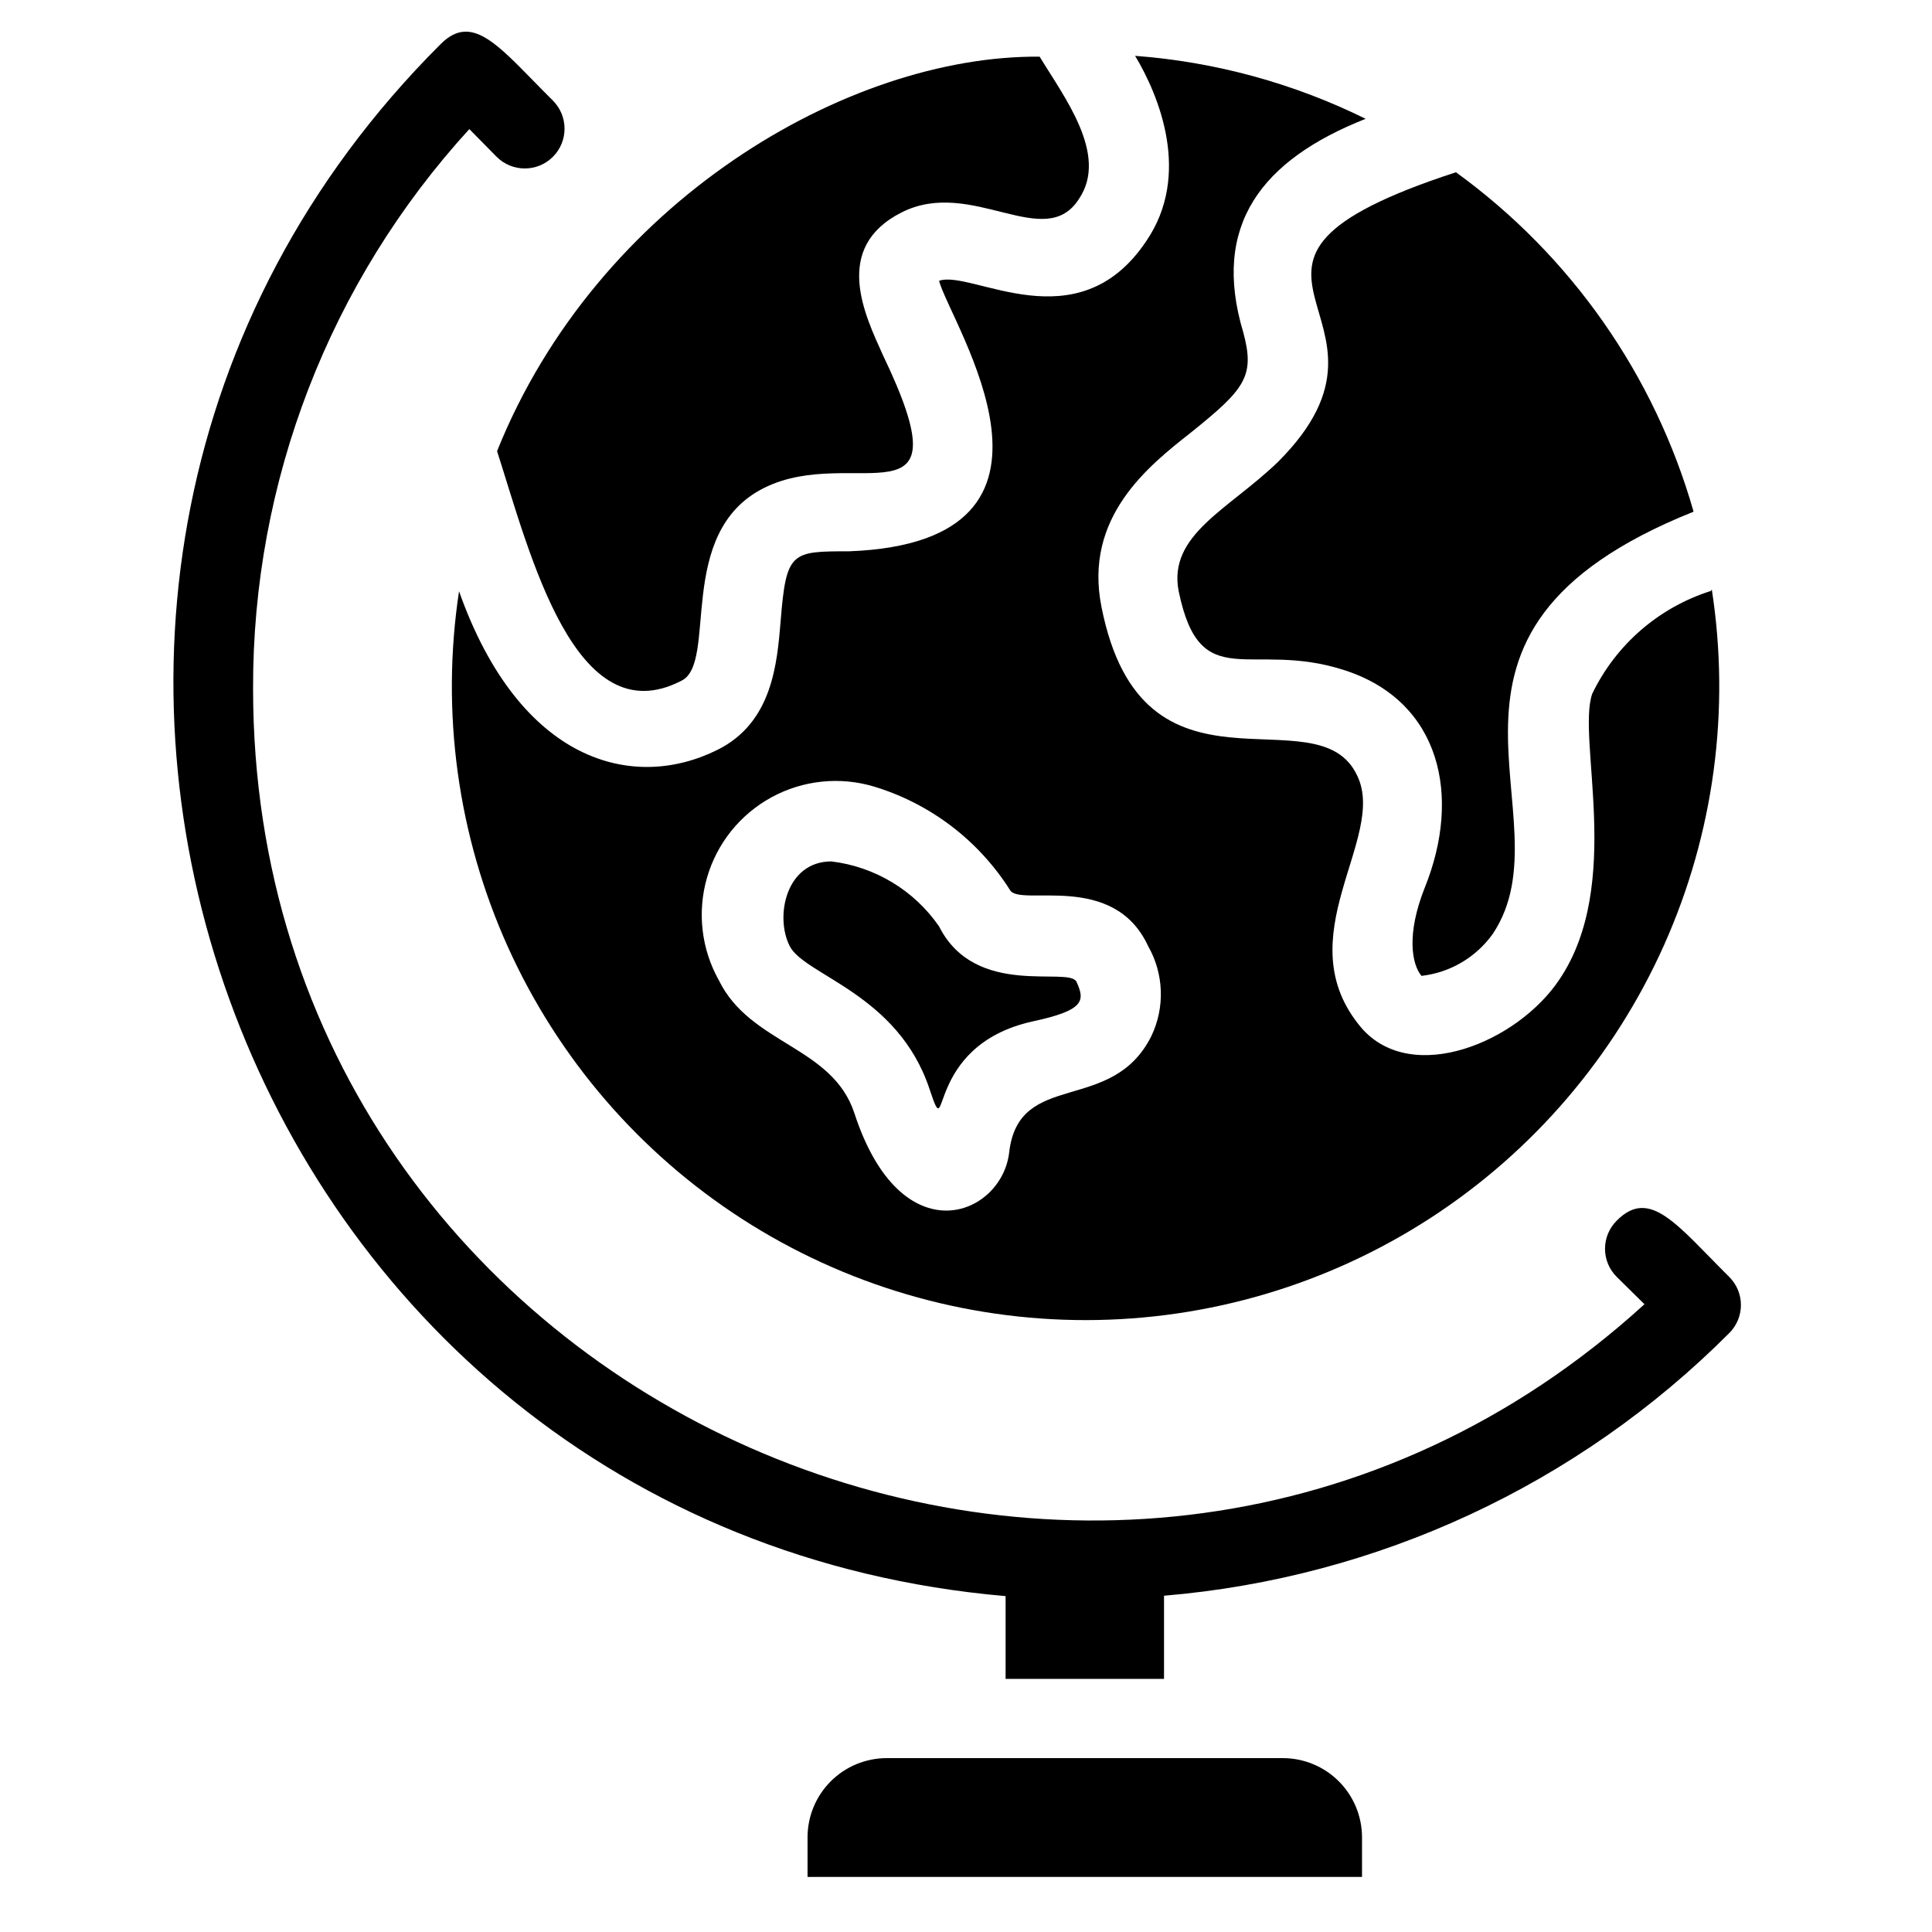
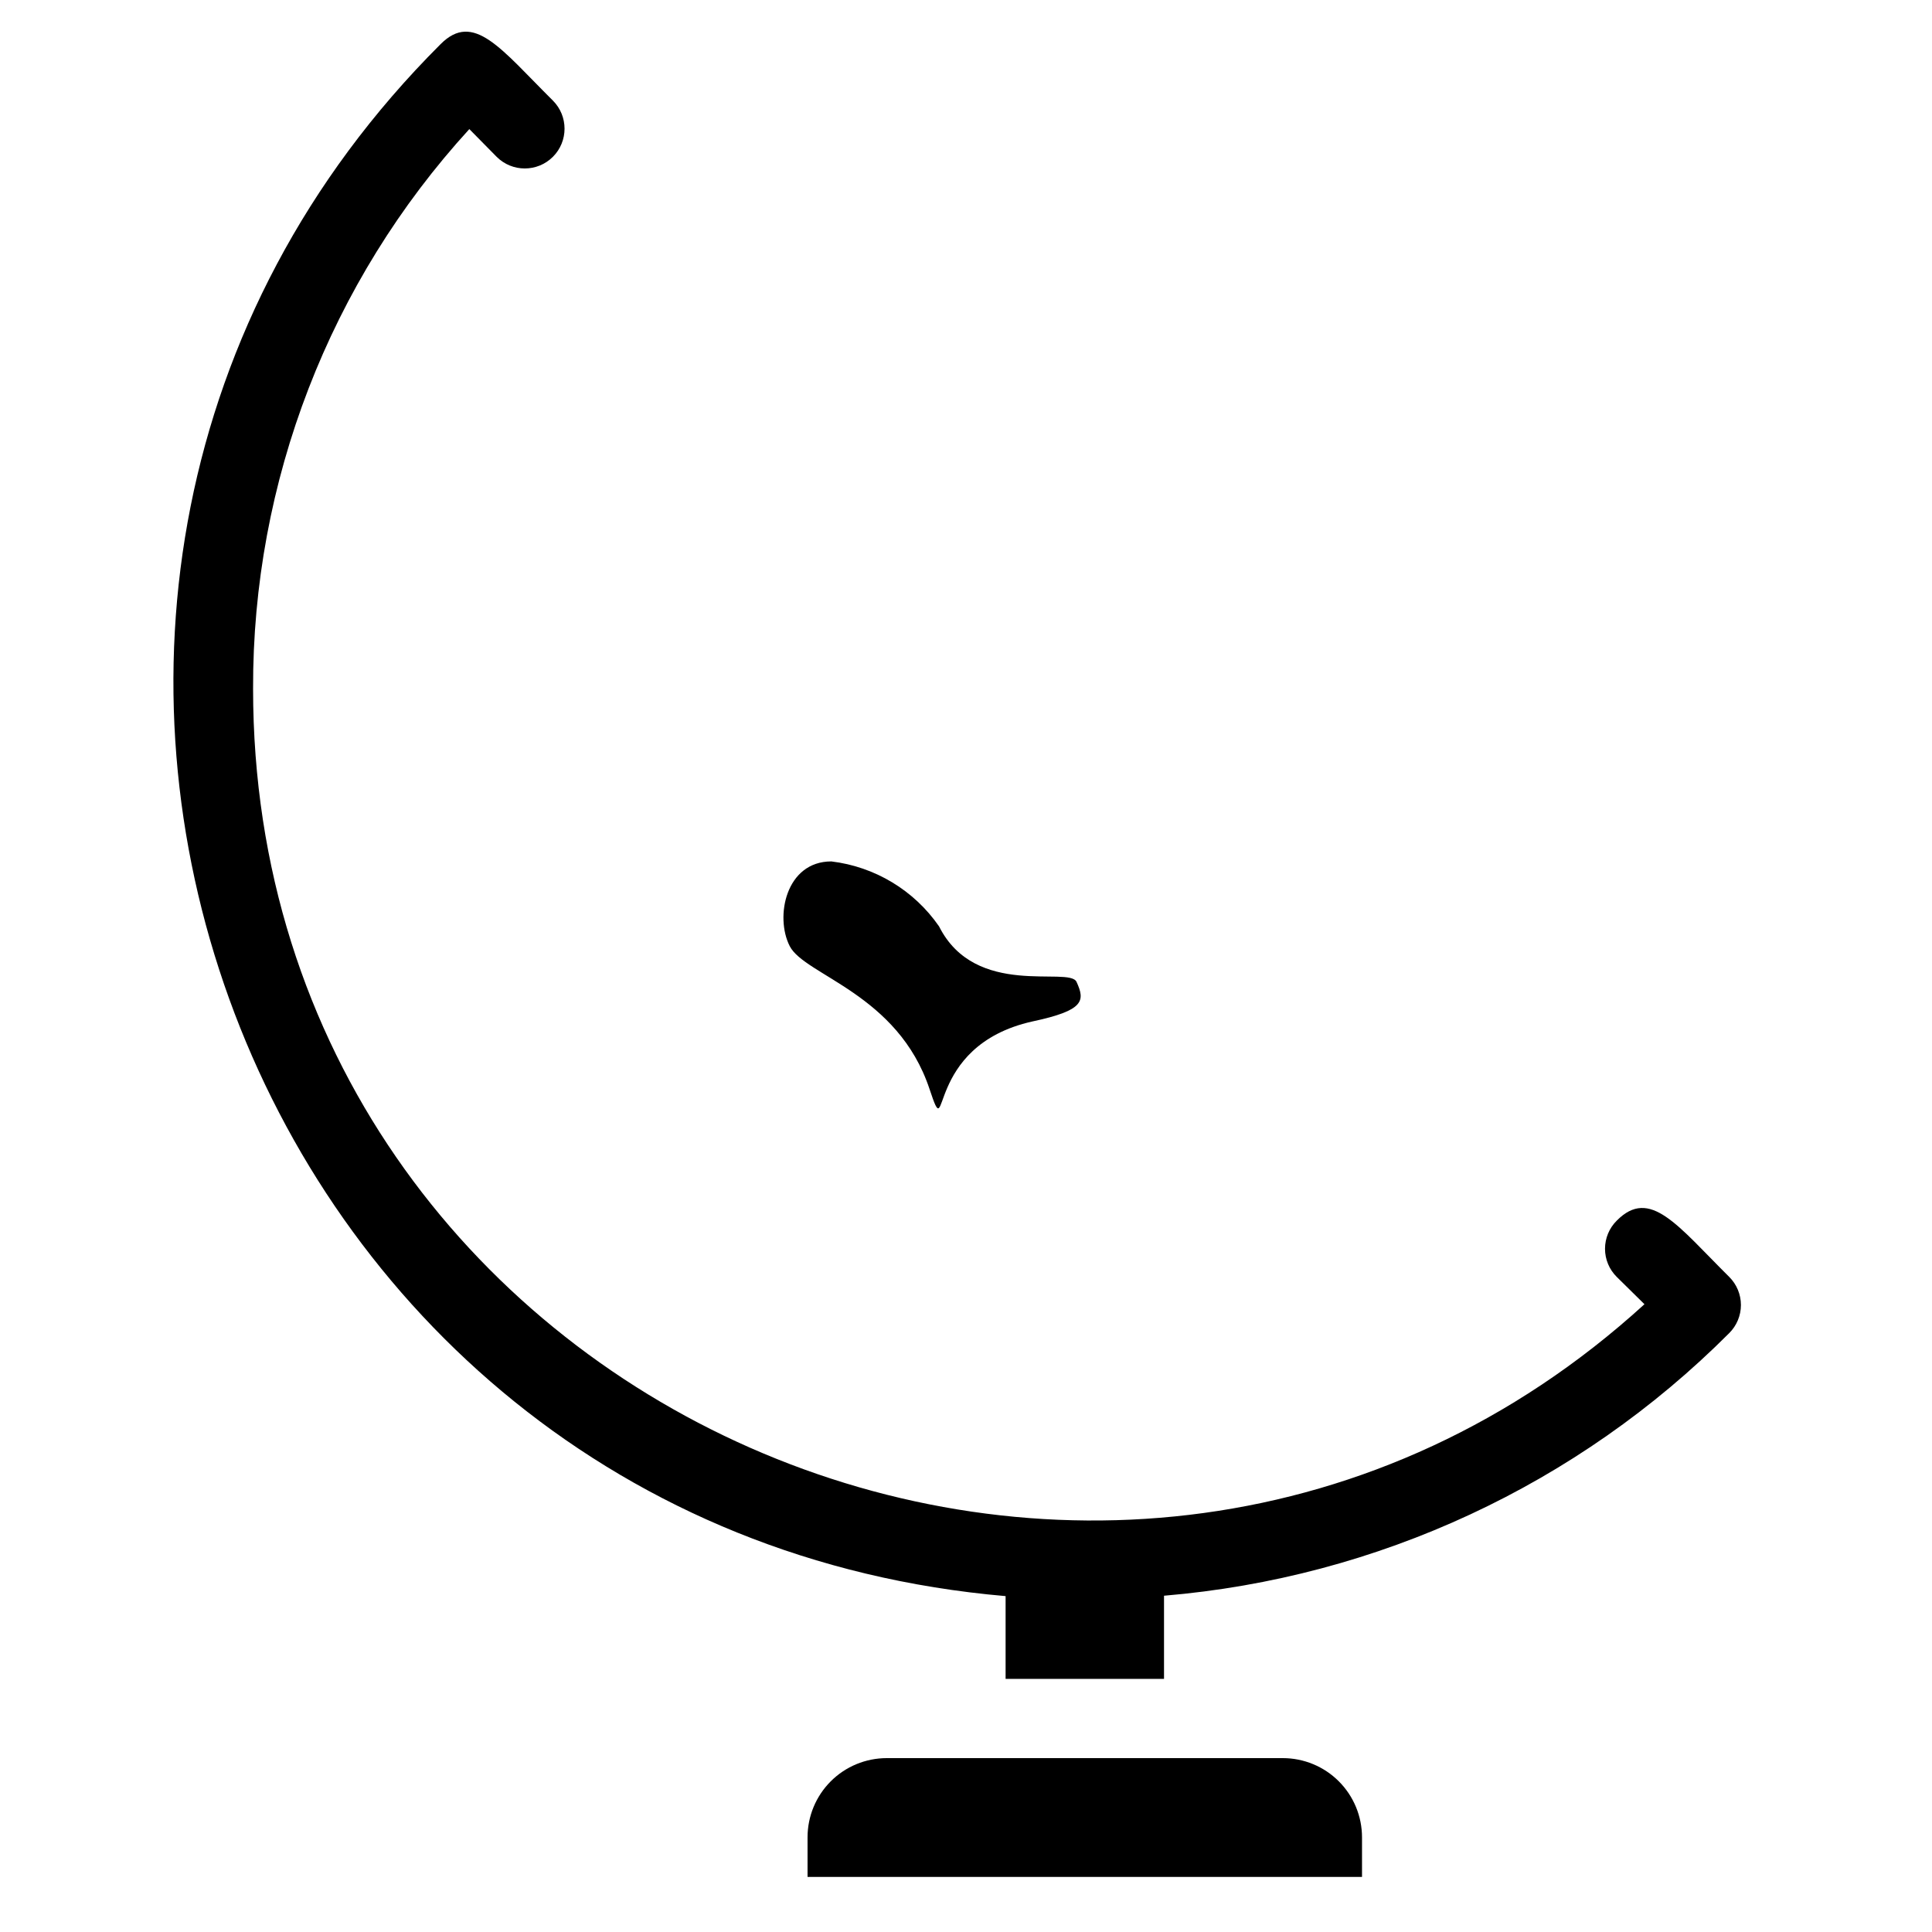
<svg xmlns="http://www.w3.org/2000/svg" fill="#000000" width="800px" height="800px" version="1.1" viewBox="144 144 512 512">
  <g>
-     <path d="m482.71 266.38c-13.016 12.594-29.285 19.312-26.344 34.32 5.773 27.918 18.996 12.699 44.188 20.992 25.191 8.293 30.859 33.273 20.992 57.625-4.828 12.176-3.465 20.152-0.84 23.301 7.59-0.863 14.453-4.91 18.895-11.125 20.992-31.488-27.918-79.453 53.215-111.89-10.32-36.195-32.5-67.871-62.977-89.953-76.621 24.98-7.664 37.262-47.129 76.727z" />
-     <path d="m324.53 324.43c9.867-4.617-1.785-39.254 21.938-51.117 23.723-11.859 54.16 11.965 31.488-35.266-4.723-10.496-13.539-28.445 5.039-37.785 18.578-9.34 37.996 10.812 47.02-3.672 7.766-11.652-4.094-26.977-10.496-37.574-51.008-0.422-117.34 38.625-143.79 104.54 8.816 27.5 20.676 75.359 48.805 60.875z" />
+     <path d="m482.71 266.38z" />
    <path d="m392.86 389.5c-6.613-9.559-17.008-15.828-28.547-17.215-12.07 0-15.008 14.695-11.02 22.461s28.652 12.594 37.051 37.891c5.457 16.375-1.996-11.441 27.289-17.949 13.75-2.938 13.961-5.457 11.652-10.496-1.996-4.195-26.77 4.516-36.426-14.691z" />
-     <path d="m597.43 300.6c-13.812 4.359-25.207 14.238-31.488 27.289-4.094 11.965 8.293 50.383-8.605 75.57-11.02 16.688-39.047 28.34-52.48 13.016-20.363-23.93 6.824-50.277-1.156-66.859-10.496-22.777-56.887 10.496-67.805-44.816-4.723-23.723 12.387-37.262 23.723-46.184 14.379-11.547 17.004-14.906 13.855-26.555-8.5-28.34 4.828-45.656 32.434-56.574h-0.004c-19.102-9.426-39.844-15.094-61.086-16.688 6.297 10.496 15.008 31.488 2.938 49.121-18.262 27.289-46.289 7.453-54.895 10.496 2.938 11.23 41.984 69.168-23.824 71.688-15.324 0-16.688 0-18.156 18.473-0.945 11.336-2.203 26.871-16.688 34.113-22.461 11.23-52.48 3.359-68.539-41.984h-0.004c-4.856 32.004-0.359 64.734 12.949 94.246 13.312 29.508 34.867 54.543 62.074 72.09 27.207 17.543 58.906 26.852 91.277 26.801 32.375-0.051 64.043-9.461 91.195-27.09 27.148-17.633 48.625-42.734 61.844-72.285 13.215-29.555 17.609-62.297 12.652-94.289zm-148.31 117.98c-10.496 20.992-35.16 8.711-37.68 30.859-1.996 16.898-28.652 27.605-41.039-10.496-5.879-17.738-27.605-18.156-35.895-35.16l-0.004-0.004c-4.637-8.27-5.769-18.047-3.148-27.156 2.621-9.109 8.781-16.793 17.102-21.332 8.32-4.539 18.113-5.562 27.191-2.836 14.895 4.523 27.668 14.242 36 27.395 2.519 4.617 27.395-5.144 36.633 14.906v-0.004c4.164 7.324 4.481 16.227 0.84 23.828z" />
    <path d="m483.96 609.92h-104.96c-5.57 0-10.91 2.211-14.844 6.148-3.938 3.938-6.148 9.277-6.148 14.844v10.496h146.94v-10.496c0-5.566-2.211-10.906-6.148-14.844-3.934-3.938-9.273-6.148-14.844-6.148z" />
    <path d="m602.26 482.39c-13.75-13.645-20.992-23.824-29.809-14.906v0.004c-1.988 1.969-3.106 4.652-3.106 7.453 0 2.797 1.117 5.481 3.106 7.449l7.348 7.242c-140.23 127.84-368.73 28.027-368.73-163.11-0.176-54.875 20.277-107.81 57.309-148.31l7.242 7.348c4.113 4.113 10.789 4.113 14.902 0 4.117-4.117 4.117-10.789 0-14.906-13.75-13.645-20.992-23.824-29.809-14.906-144.11 143.9-55.102 393.5 149.78 411.24v21.934h41.984v-22.039c56.586-4.742 109.66-29.402 149.78-69.59 1.984-1.973 3.106-4.652 3.106-7.453 0-2.797-1.121-5.481-3.106-7.453z" />
  </g>
</svg>